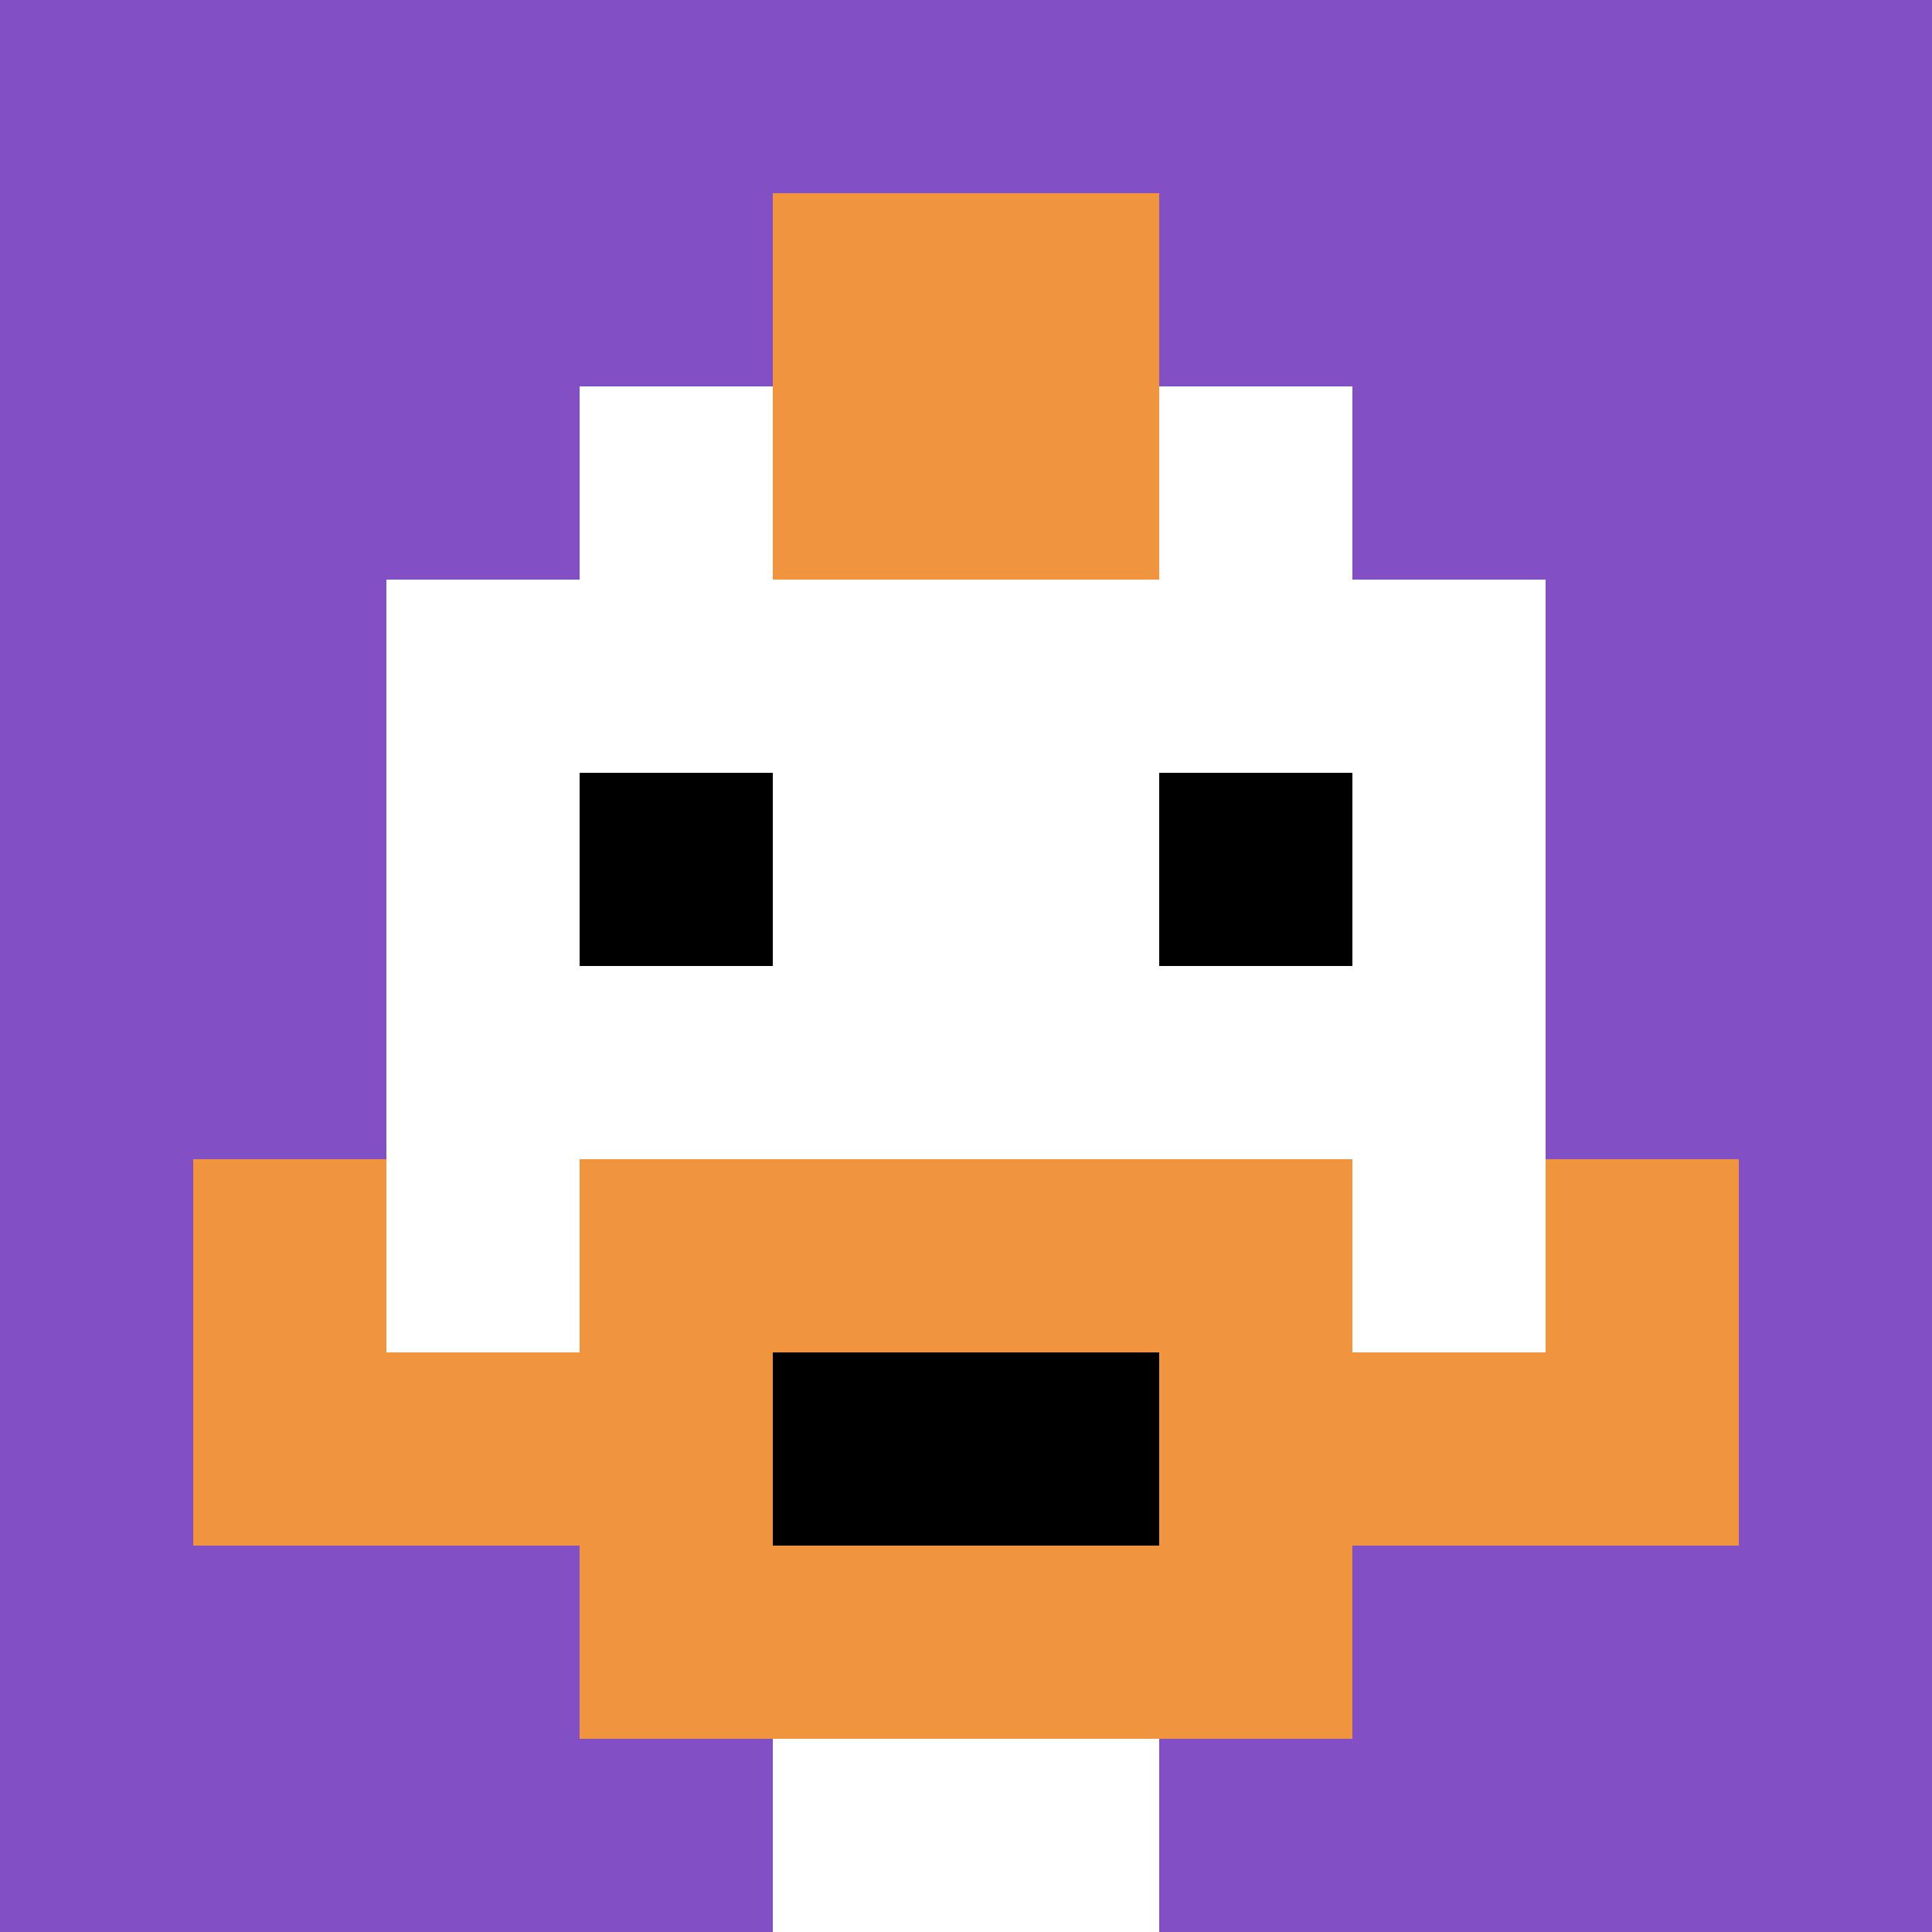
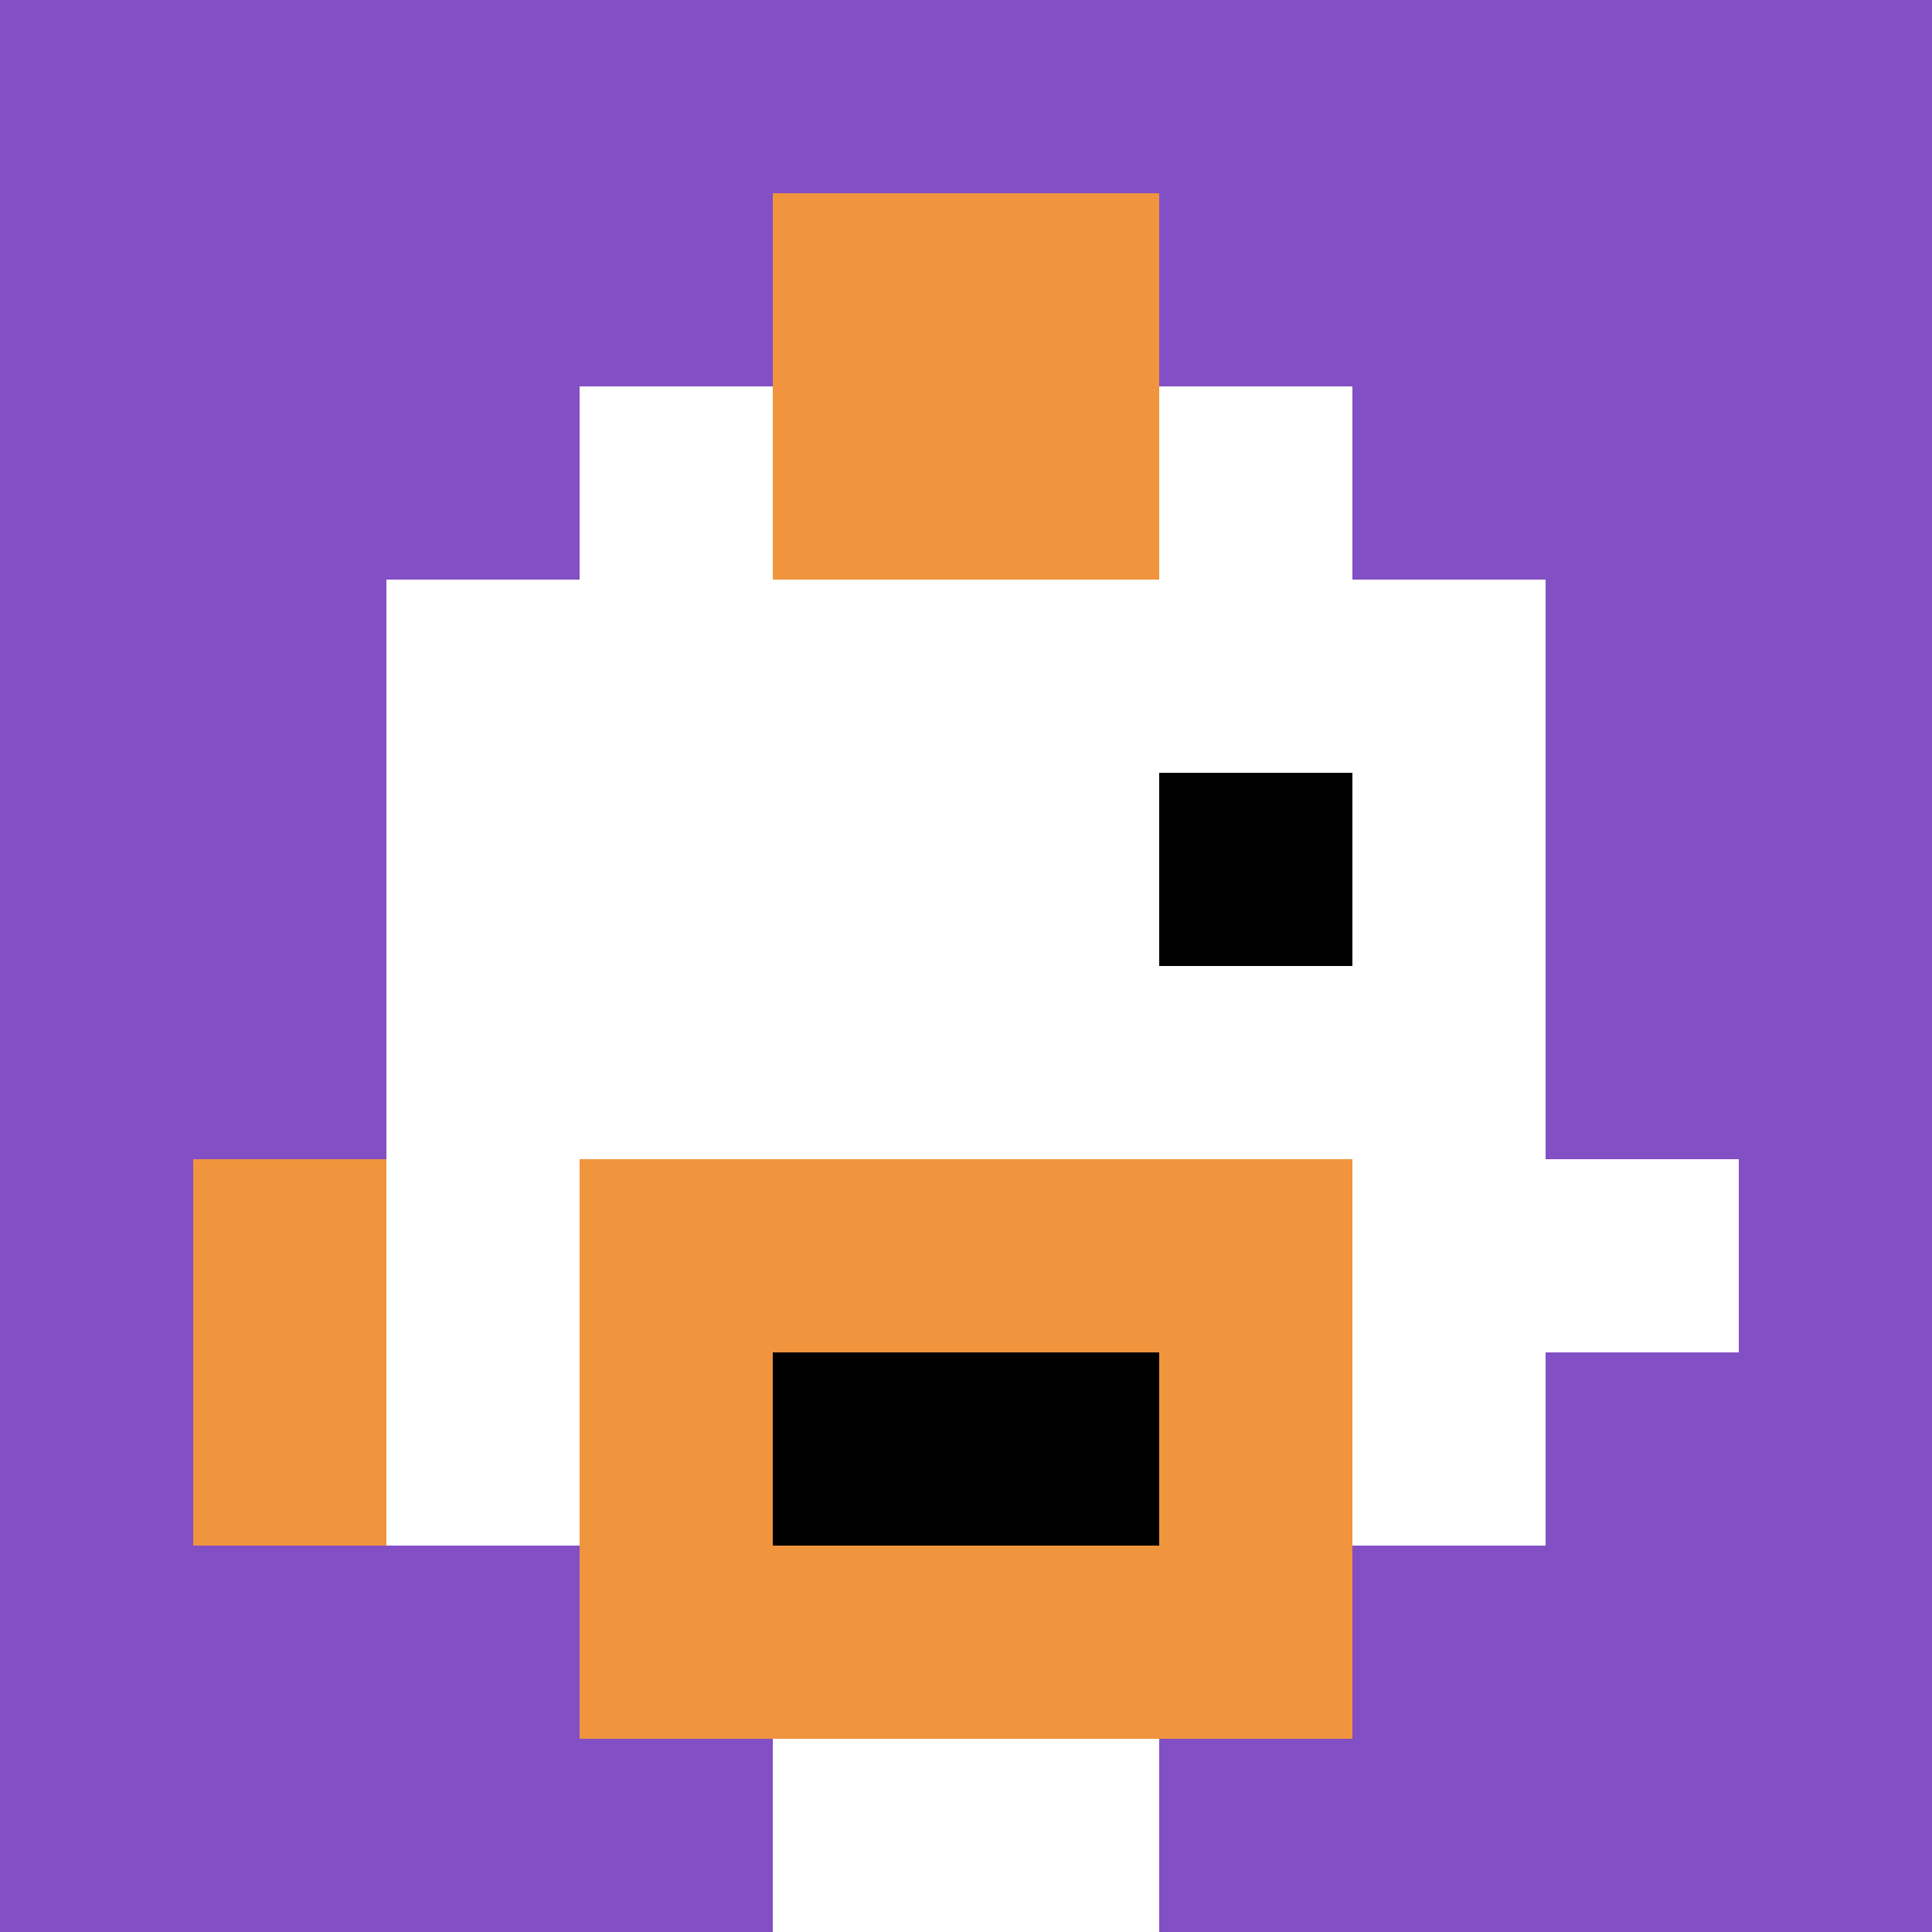
<svg xmlns="http://www.w3.org/2000/svg" version="1.1" width="1178" height="1178">
  <title>'goose-pfp-51480' by Dmitri Cherniak</title>
  <desc>seed=51480
backgroundColor=#581a1a
padding=20
innerPadding=0
timeout=500
dimension=1
border=false
Save=function(){return n.handleSave()}
frame=34

Rendered at Sun Sep 15 2024 22:17:25 GMT+0800 (GMT+08:00)
Generated in &lt;1ms
</desc>
  <defs />
  <rect width="100%" height="100%" fill="#581a1a" />
  <g>
    <g id="0-0">
      <rect x="0" y="0" height="1178" width="1178" fill="#834FC4" />
      <g>
        <rect id="0-0-3-2-4-7" x="353.4" y="235.6" width="471.2" height="824.6" fill="#ffffff" />
        <rect id="0-0-2-3-6-5" x="235.6" y="353.4" width="706.8" height="589" fill="#ffffff" />
        <rect id="0-0-4-8-2-2" x="471.2" y="942.4" width="235.6" height="235.6" fill="#ffffff" />
        <rect id="0-0-1-6-8-1" x="117.8" y="706.8" width="942.4" height="117.8" fill="#ffffff" />
-         <rect id="0-0-1-7-8-1" x="117.8" y="824.6" width="942.4" height="117.8" fill="#F0943E" />
        <rect id="0-0-3-6-4-3" x="353.4" y="706.8" width="471.2" height="353.4" fill="#F0943E" />
        <rect id="0-0-4-7-2-1" x="471.2" y="824.6" width="235.6" height="117.8" fill="#000000" />
        <rect id="0-0-1-6-1-2" x="117.8" y="706.8" width="117.8" height="235.6" fill="#F0943E" />
-         <rect id="0-0-8-6-1-2" x="942.4" y="706.8" width="117.8" height="235.6" fill="#F0943E" />
-         <rect id="0-0-3-4-1-1" x="353.4" y="471.2" width="117.8" height="117.8" fill="#000000" />
        <rect id="0-0-6-4-1-1" x="706.8" y="471.2" width="117.8" height="117.8" fill="#000000" />
        <rect id="0-0-4-1-2-2" x="471.2" y="117.8" width="235.6" height="235.6" fill="#F0943E" />
      </g>
      <rect x="0" y="0" stroke="white" stroke-width="0" height="1178" width="1178" fill="none" />
    </g>
  </g>
</svg>